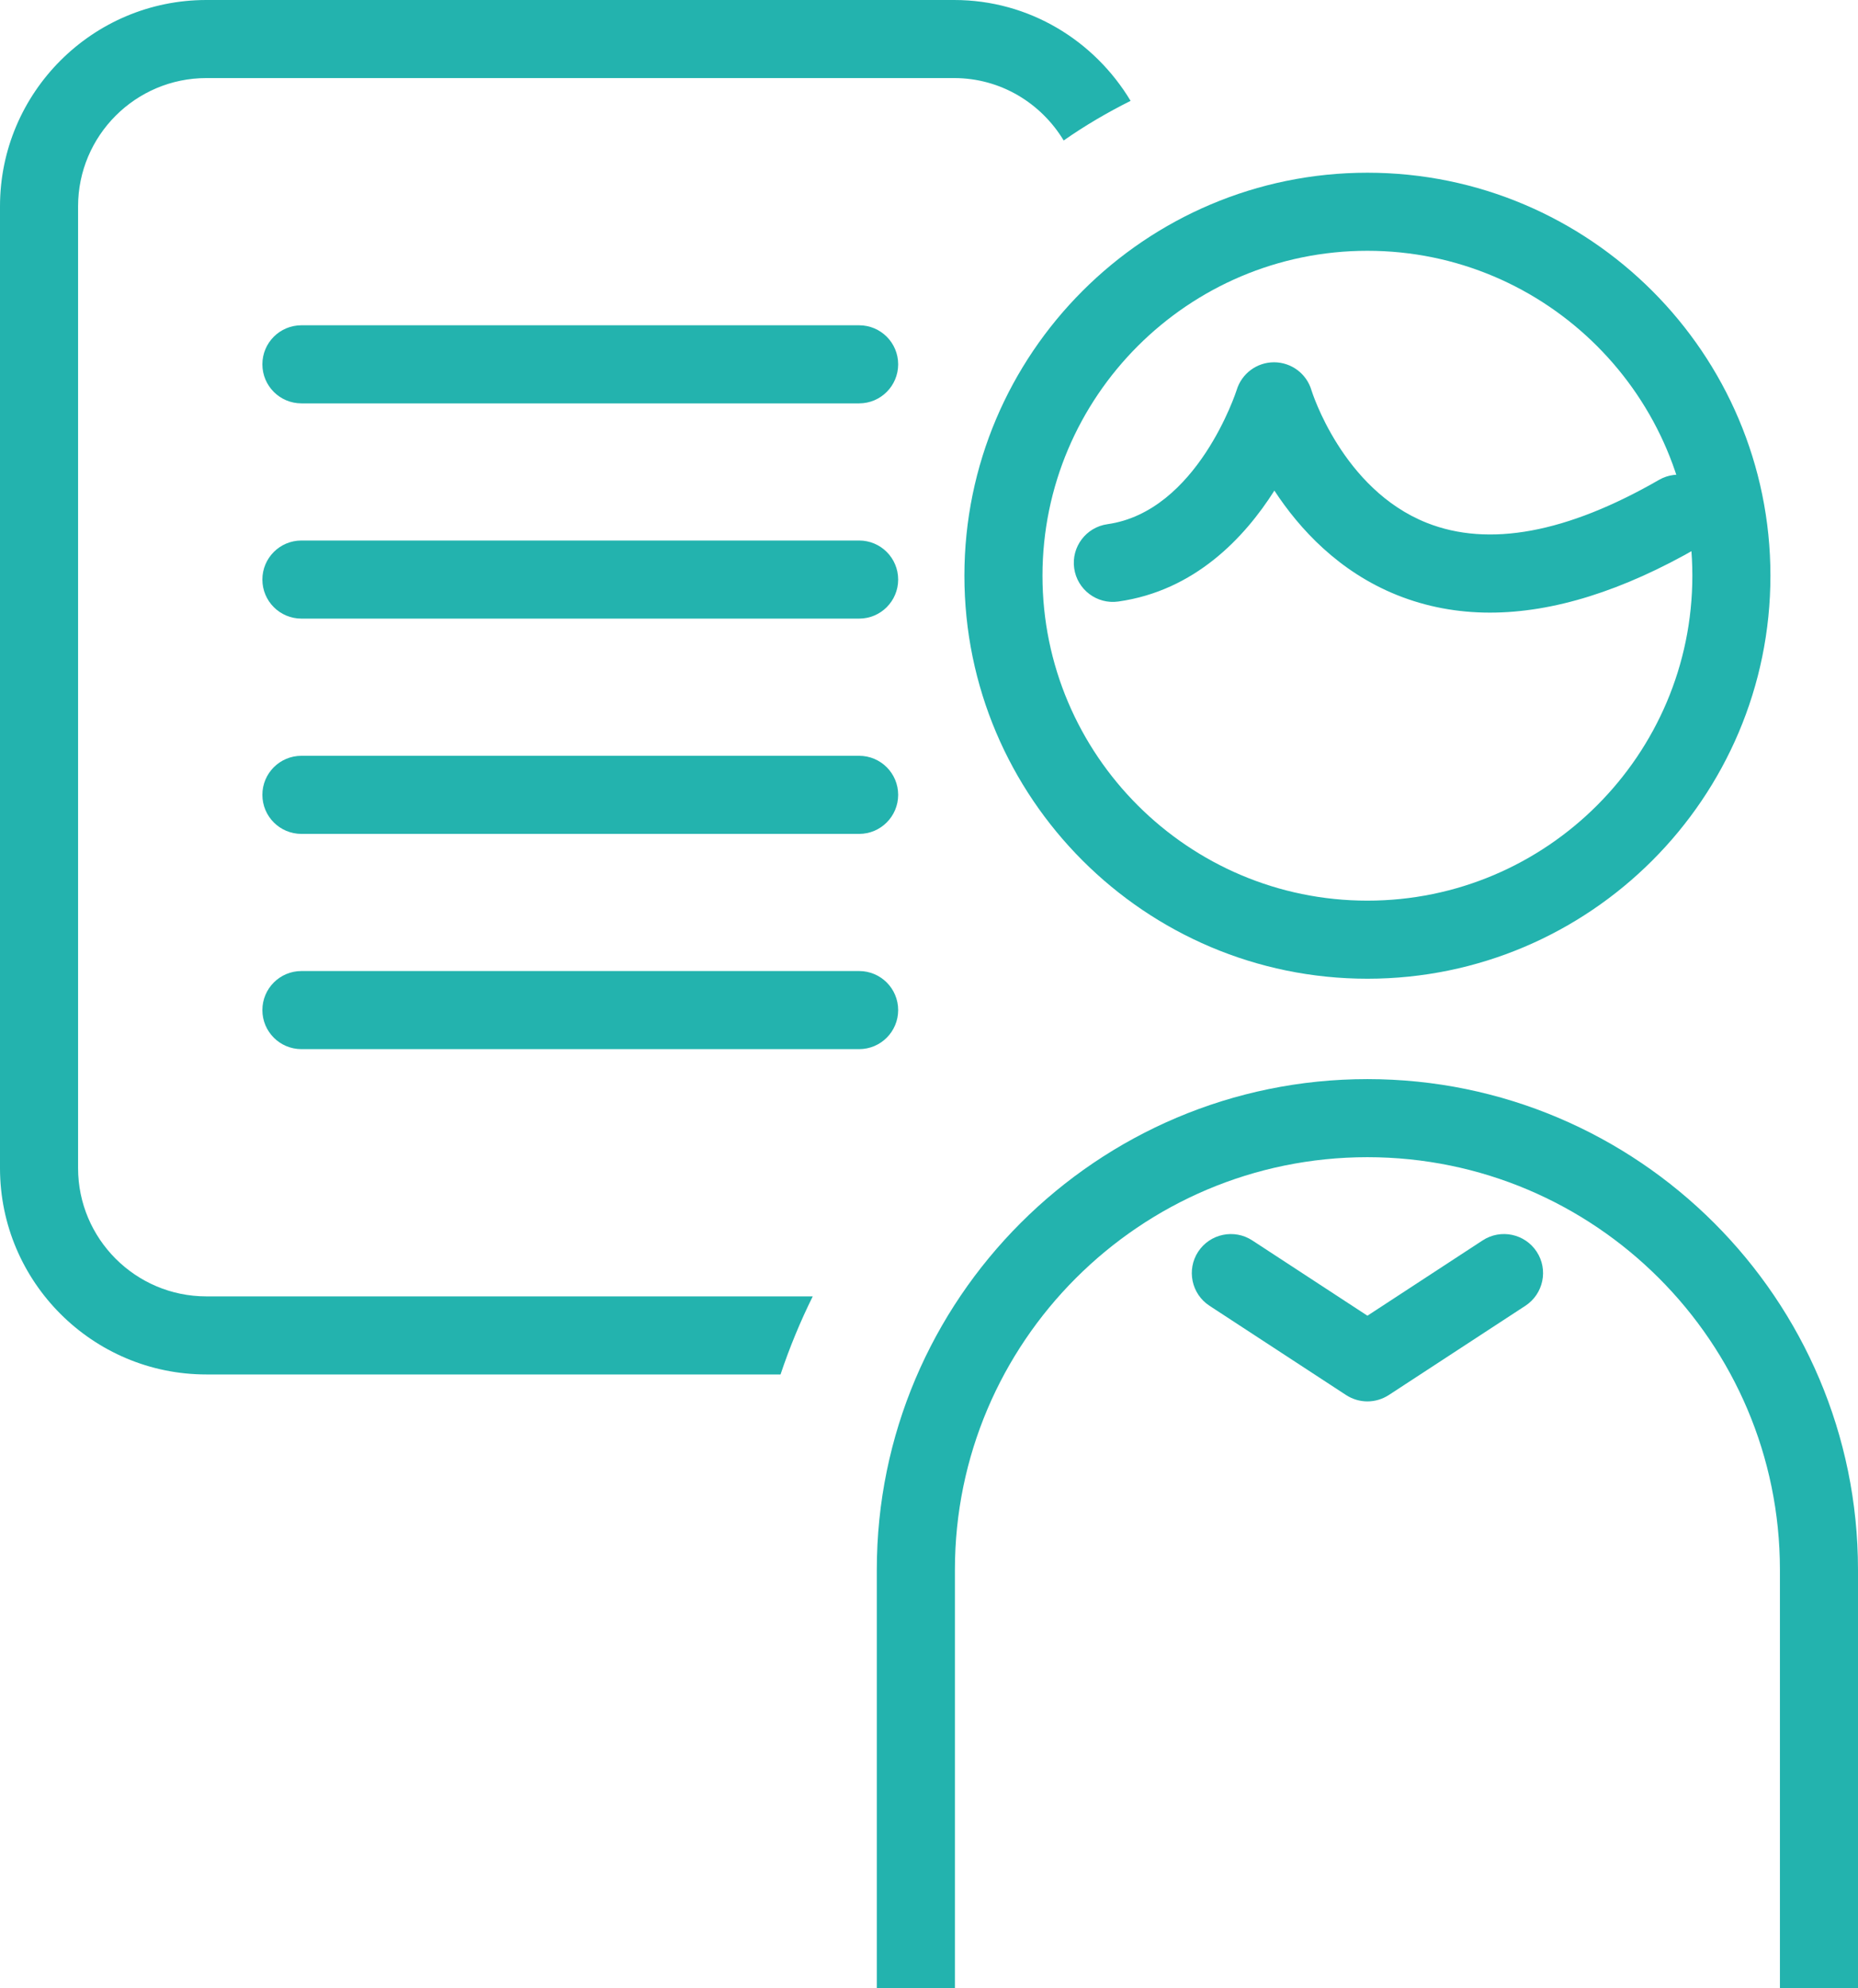
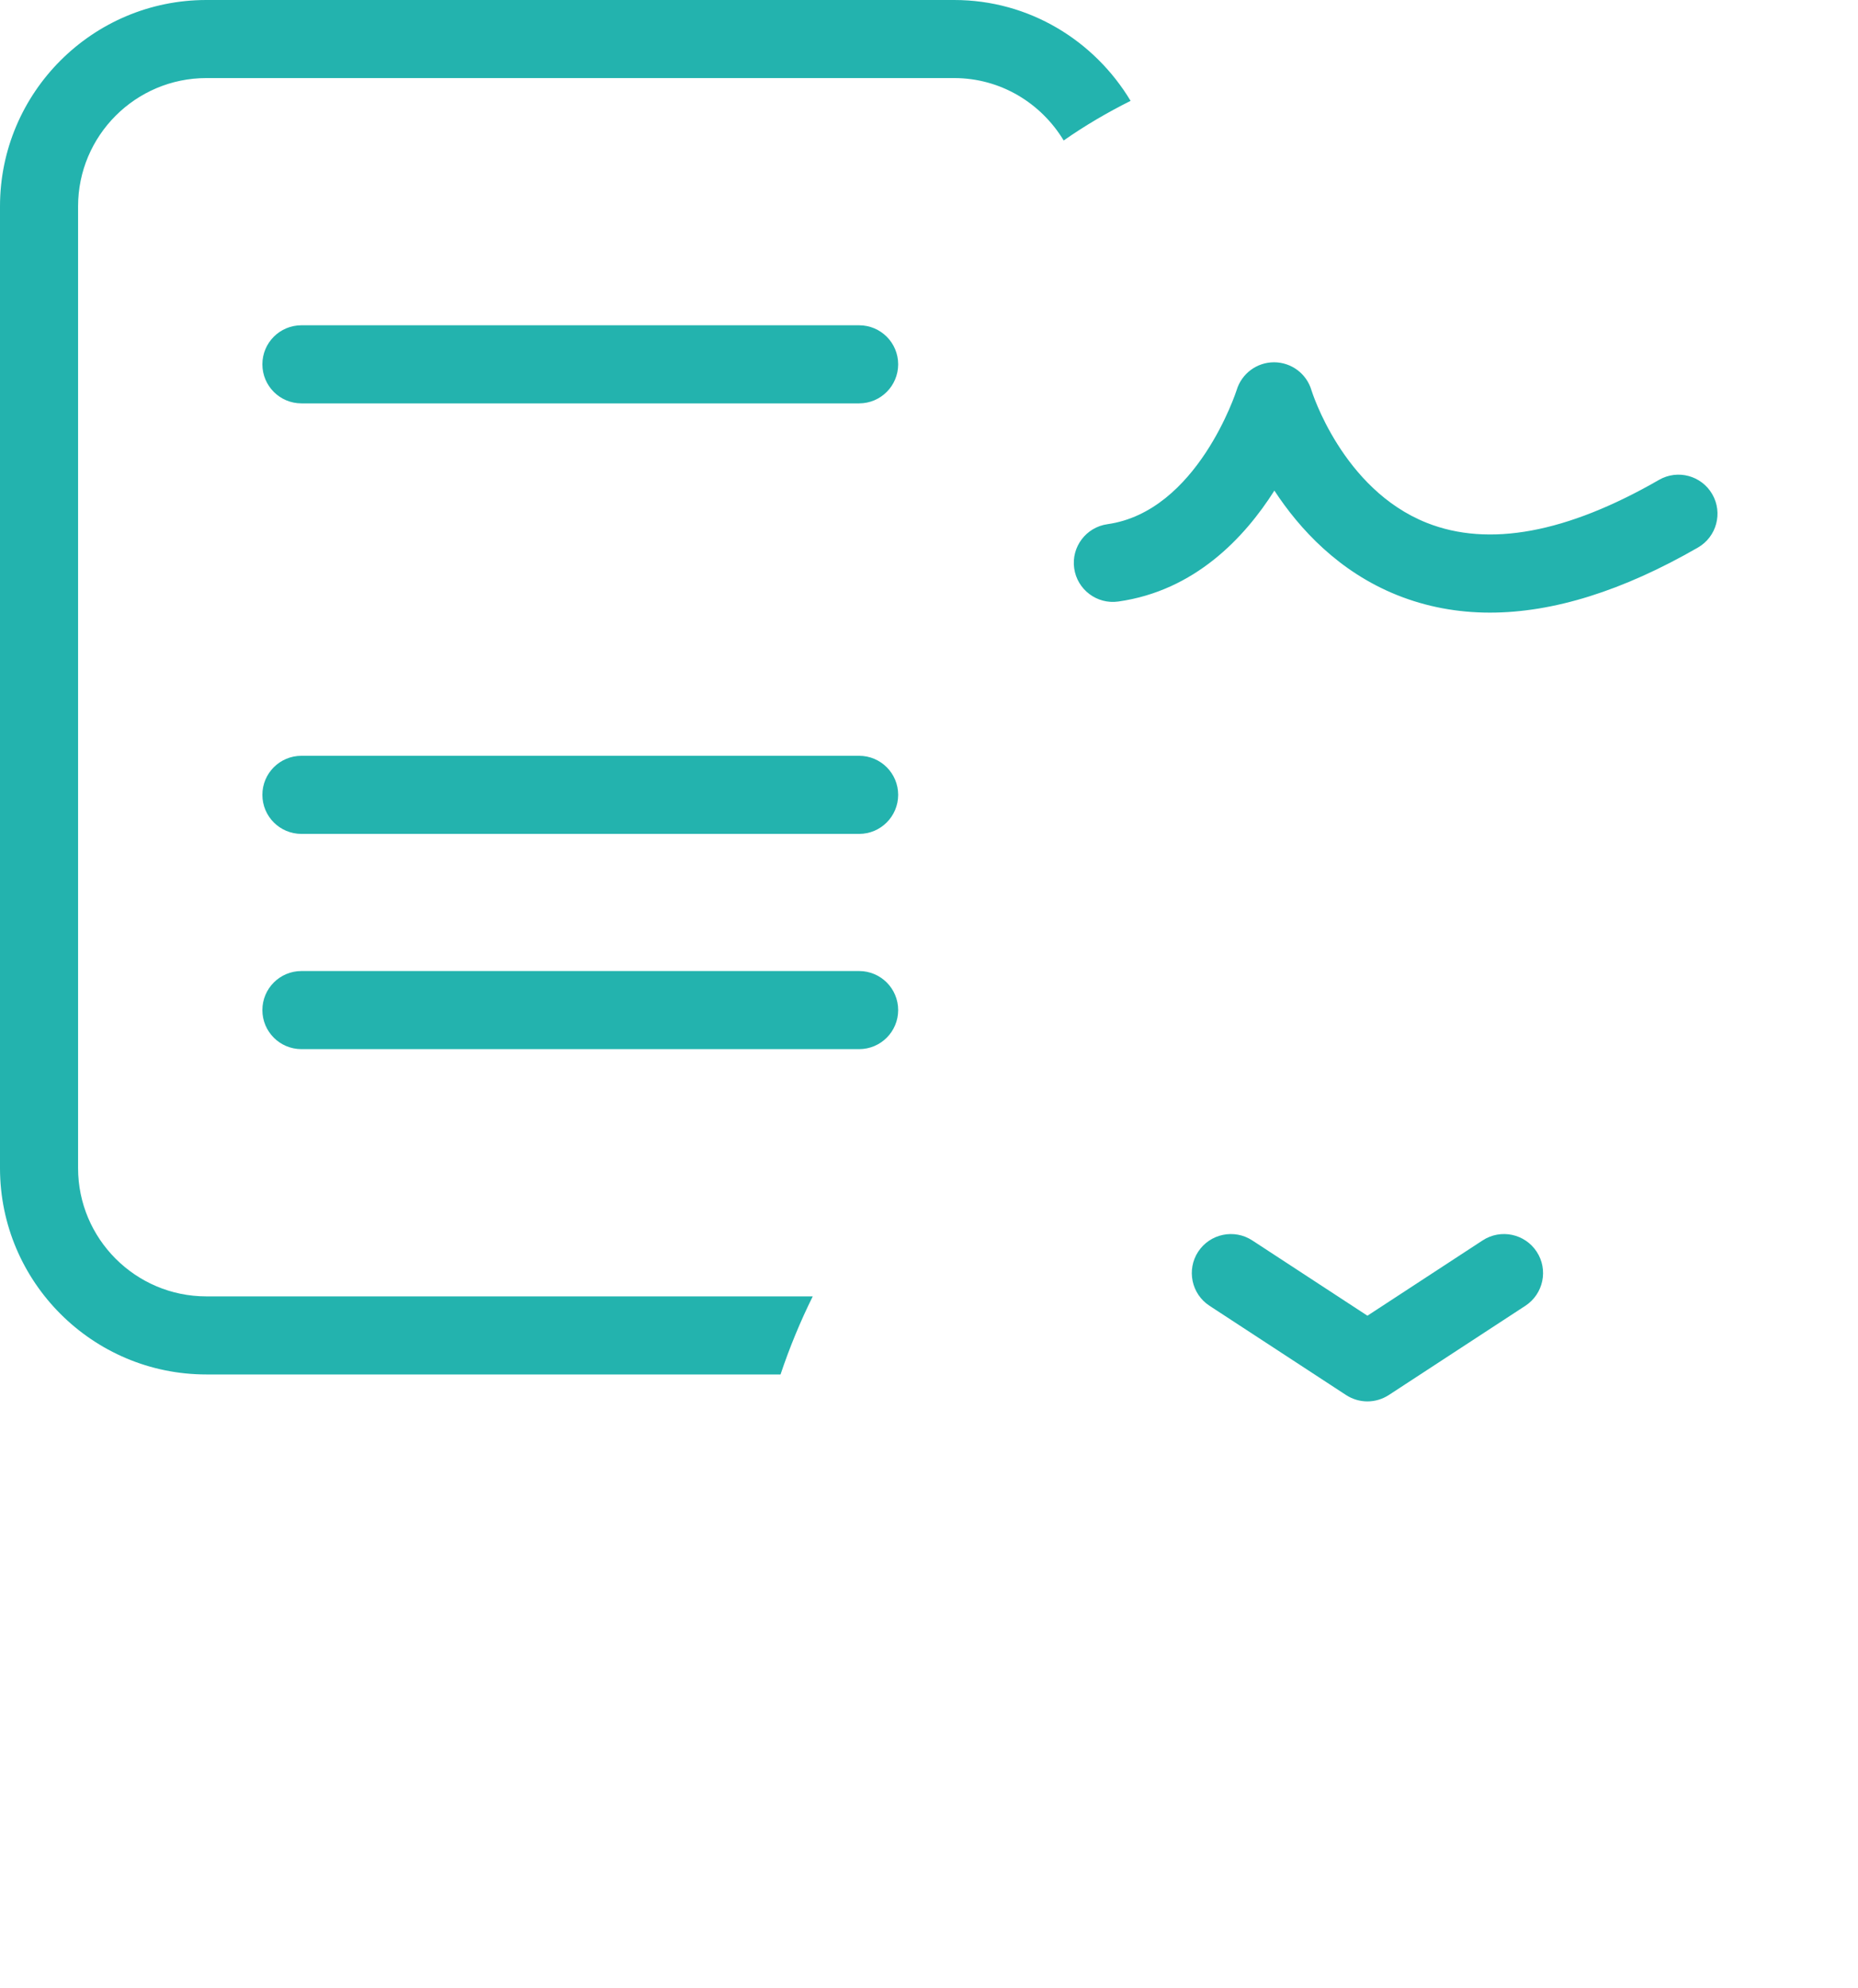
<svg xmlns="http://www.w3.org/2000/svg" version="1.1" id="レイヤー_1" x="0px" y="0px" width="82.194px" height="87.954px" viewBox="0 0 82.194 87.954" enable-background="new 0 0 82.194 87.954" xml:space="preserve">
  <g>
    <path fill="#23B3AE" d="M38.006,17.845H13.334c-0.954,0-1.727-0.773-1.727-1.728c0-0.953,0.772-1.727,1.727-1.727h24.672   c0.954,0,1.727,0.773,1.727,1.727C39.732,17.071,38.96,17.845,38.006,17.845L38.006,17.845z" />
-     <path fill="#23B3AE" d="M38.006,27.367H13.334c-0.954,0-1.727-0.773-1.727-1.727c0-0.954,0.772-1.728,1.727-1.728h24.672   c0.954,0,1.727,0.773,1.727,1.728C39.732,26.594,38.96,27.367,38.006,27.367L38.006,27.367z" />
    <path fill="#23B3AE" d="M38.006,36.891H13.334c-0.954,0-1.727-0.773-1.727-1.728c0-0.953,0.772-1.727,1.727-1.727h24.672   c0.954,0,1.727,0.773,1.727,1.727C39.732,36.117,38.96,36.891,38.006,36.891L38.006,36.891z" />
    <path fill="#23B3AE" d="M38.006,46.413H13.334c-0.954,0-1.727-0.773-1.727-1.727c0-0.954,0.772-1.728,1.727-1.728h24.672   c0.954,0,1.727,0.773,1.727,1.728C39.732,45.64,38.96,46.413,38.006,46.413L38.006,46.413z" />
-     <path fill="#23B3AE" d="M35.954,57.351H9.128c-3.128,0-5.674-2.546-5.674-5.674V9.128C3.454,6,6,3.454,9.128,3.454h33.083   c2.06,0,3.85,1.114,4.844,2.761c0.938-0.657,1.929-1.237,2.96-1.753C48.418,1.802,45.533,0,42.211,0H9.128C4.095,0,0,4.095,0,9.128   v42.549c0,5.033,4.095,9.128,9.128,9.128h25.401C34.928,59.615,35.403,58.463,35.954,57.351z" />
-     <path fill="#23B3AE" d="M60.491,43.298c-9.83,0-17.828-7.998-17.828-17.828c0-9.831,7.998-17.829,17.828-17.829   c9.831,0,17.829,7.998,17.829,17.829C78.32,35.3,70.322,43.298,60.491,43.298L60.491,43.298z M60.491,11.095   c-7.926,0-14.374,6.449-14.374,14.375s6.448,14.374,14.374,14.374s14.375-6.448,14.375-14.374S68.417,11.095,60.491,11.095   L60.491,11.095z" />
-     <path fill="#23B3AE" d="M82.194,87.954H78.74V69.443c0-10.062-8.187-18.25-18.249-18.25s-18.248,8.188-18.248,18.25v18.511h-3.455   V69.443c0-11.968,9.737-21.704,21.703-21.704c11.967,0,21.703,9.736,21.703,21.704V87.954L82.194,87.954z" />
+     <path fill="#23B3AE" d="M35.954,57.351H9.128c-3.128,0-5.674-2.546-5.674-5.674V9.128C3.454,6,6,3.454,9.128,3.454h33.083   c2.06,0,3.85,1.114,4.844,2.761c0.938-0.657,1.929-1.237,2.96-1.753C48.418,1.802,45.533,0,42.211,0H9.128C4.095,0,0,4.095,0,9.128   v42.549c0,5.033,4.095,9.128,9.128,9.128h25.401C34.928,59.615,35.403,58.463,35.954,57.351" />
    <path fill="#23B3AE" d="M65.914,27.102c-1.445,0-2.814-0.258-4.102-0.773c-2.588-1.037-4.326-2.93-5.436-4.625   c-1.322,2.086-3.525,4.43-6.905,4.907c-0.938,0.134-1.818-0.523-1.951-1.469c-0.134-0.944,0.524-1.818,1.469-1.952   c3.982-0.562,5.702-5.883,5.719-5.937c0.221-0.728,0.892-1.226,1.652-1.226c0.003,0,0.006,0,0.008,0   c0.764,0.004,1.435,0.508,1.649,1.24c0.012,0.037,1.361,4.38,5.104,5.864c2.738,1.087,6.192,0.446,10.269-1.901   c0.828-0.478,1.882-0.191,2.358,0.635s0.191,1.883-0.635,2.358C71.785,26.141,68.706,27.102,65.914,27.102L65.914,27.102z" />
    <path fill="#23B3AE" d="M60.491,61.997c-0.329,0-0.657-0.095-0.945-0.282l-6.041-3.949c-0.798-0.521-1.022-1.593-0.501-2.391   c0.523-0.797,1.594-1.021,2.392-0.501l5.096,3.332l5.097-3.332c0.8-0.521,1.869-0.296,2.391,0.501   c0.522,0.798,0.298,1.869-0.5,2.391l-6.042,3.949C61.149,61.902,60.82,61.997,60.491,61.997L60.491,61.997z" />
  </g>
</svg>